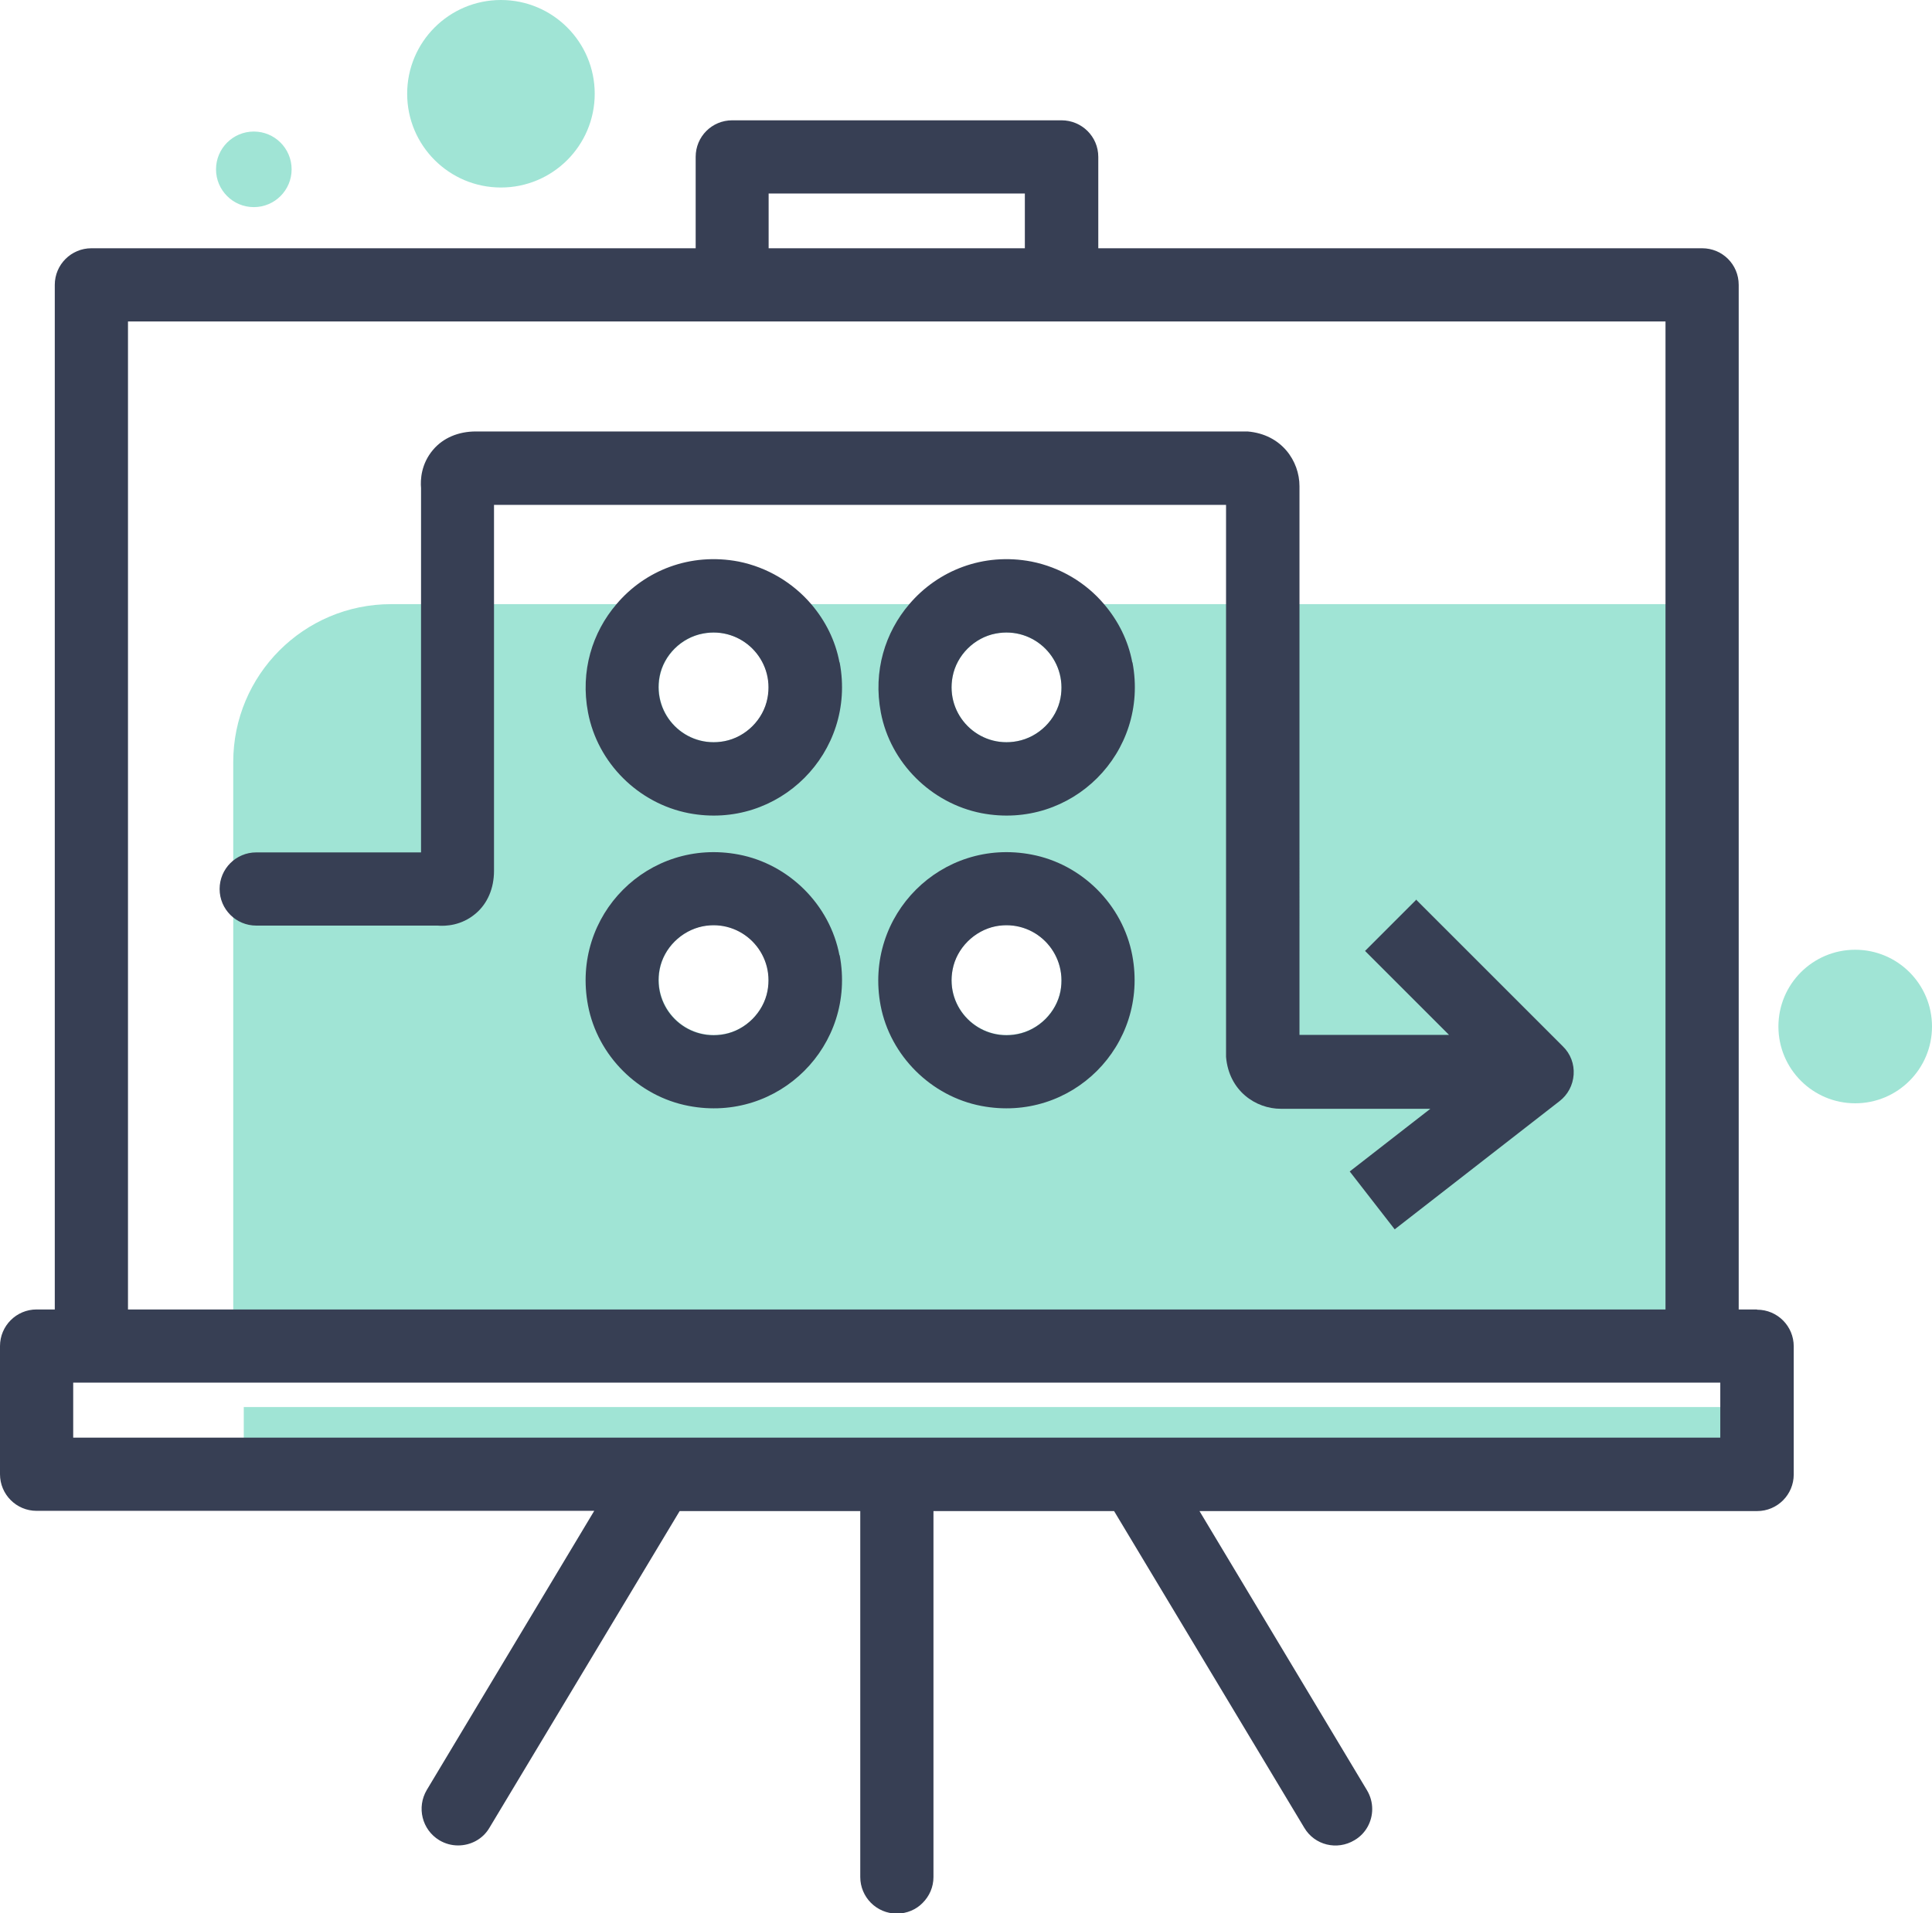
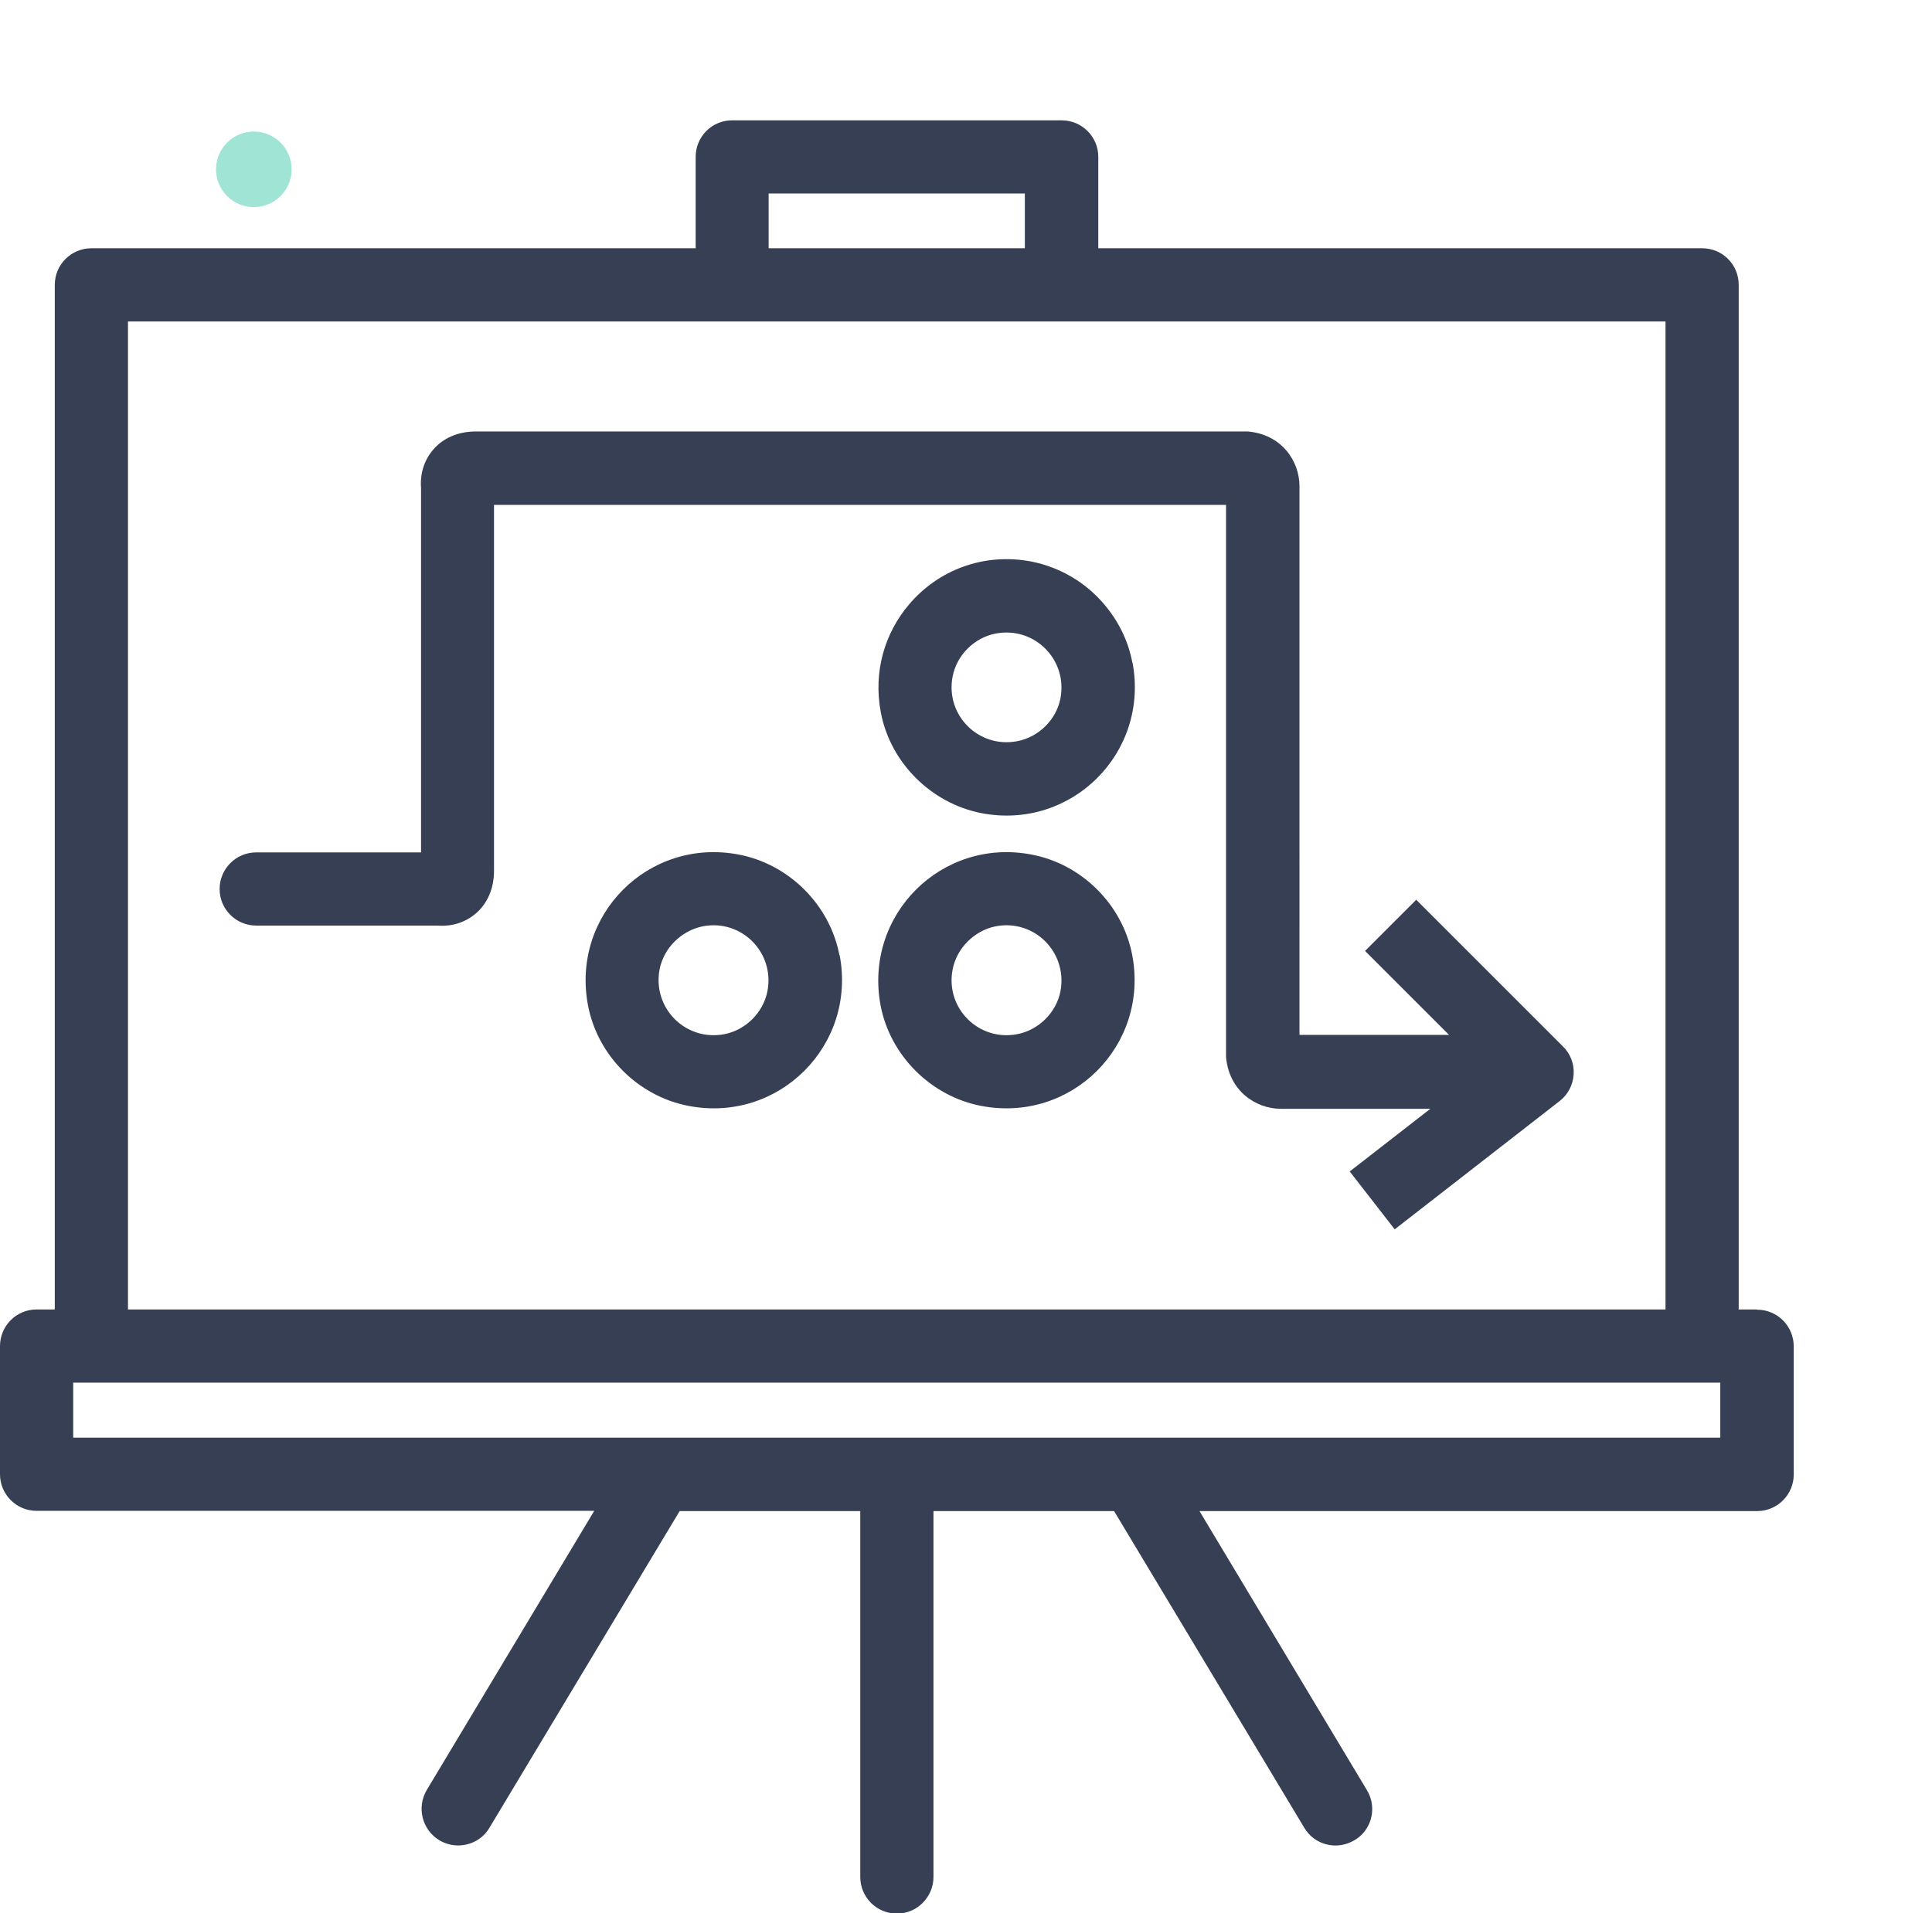
<svg xmlns="http://www.w3.org/2000/svg" id="Layer_2" data-name="Layer 2" viewBox="0 0 80.76 80">
  <defs>
    <style>      .cls-1 {        fill: #a0e4d5;      }      .cls-2 {        fill: #373f54;      }    </style>
  </defs>
  <g id="Layer_1-2" data-name="Layer 1">
    <g>
-       <rect class="cls-1" x="10.19" y="58.83" width="62.66" height="3.45" />
-       <path class="cls-1" d="M16.35,25.26c-3.65,0-6.6,2.96-6.6,6.6v24.22h61.45V25.26H16.35Zm23.47,15.27c.17-.9,.91-1.63,1.8-1.81,1.62-.31,3.01,1.09,2.71,2.71-.17,.89-.91,1.63-1.81,1.8-1.61,.31-3.01-1.09-2.7-2.7Zm0-12.24c.17-.9,.91-1.63,1.8-1.8,1.62-.31,3.01,1.09,2.71,2.7-.17,.9-.91,1.63-1.81,1.8-1.61,.31-3.01-1.09-2.7-2.7Zm-12.24,12.24c.17-.9,.91-1.63,1.81-1.81,1.61-.31,3.01,1.09,2.7,2.71-.17,.89-.91,1.63-1.8,1.8-1.62,.31-3.01-1.09-2.71-2.7Zm0-12.24c.17-.9,.91-1.63,1.81-1.8,1.61-.31,3.01,1.09,2.7,2.7-.17,.9-.91,1.63-1.8,1.8-1.62,.31-3.01-1.09-2.71-2.7Z" />
      <g>
        <path class="cls-2" d="M73.44,54.75h-.76V11.91c0-.85-.68-1.53-1.53-1.53h-25.24v-3.82c0-.85-.69-1.53-1.54-1.53h-13.76c-.85,0-1.53,.68-1.53,1.53v3.82H3.82c-.84,0-1.53,.68-1.53,1.53V54.75h-.76c-.85,0-1.53,.69-1.53,1.53v5.36c0,.84,.68,1.53,1.53,1.53H24.84l-7,11.67c-.43,.73-.2,1.66,.52,2.1,.25,.15,.52,.22,.79,.22,.52,0,1.03-.26,1.31-.74l7.95-13.24h7.55v15.3c0,.84,.68,1.53,1.53,1.53,.42,0,.81-.17,1.08-.45,.28-.28,.45-.66,.45-1.08v-15.3h7.55l7.95,13.24c.43,.73,1.37,.96,2.1,.52,.48-.28,.74-.79,.74-1.3,0-.27-.07-.54-.22-.79l-7-11.67h23.31c.85,0,1.53-.69,1.53-1.53v-5.36c0-.84-.68-1.53-1.53-1.53ZM32.13,8.09h10.71v2.29h-10.71v-2.29ZM5.35,13.44H69.62V54.75H5.35V13.44ZM3.06,57.81H71.91v2.3H3.06v-2.3Z" />
        <path class="cls-2" d="M59.22,37.6l-2.16,2.16,3.51,3.51h-6.25V20.33c0-1.05-.74-2.17-2.17-2.29-.04,0-32.26,0-32.26,0-.73,0-1.37,.27-1.79,.77-.5,.59-.53,1.25-.5,1.6v15.23h-6.89c-.85,0-1.53,.69-1.53,1.53h0c0,.85,.69,1.53,1.53,1.53h7.57c.35,.03,1.01,0,1.6-.5,.5-.42,.77-1.06,.77-1.79v-15.3h30.6v22.95s0,.08,0,.13c.12,1.42,1.24,2.17,2.29,2.17h6.25l-3.37,2.62,1.88,2.42,6.89-5.36c.35-.27,.56-.67,.59-1.11,.03-.44-.13-.87-.45-1.18l-6.12-6.12Z" />
-         <path class="cls-2" d="M35.09,27.69c-.17-.91-.59-1.74-1.18-2.43-.77-.9-1.84-1.54-3.03-1.78-2.04-.39-3.93,.38-5.11,1.78-1.01,1.18-1.52,2.8-1.19,4.53,.4,2.11,2.1,3.8,4.21,4.21,3.76,.72,7.02-2.54,6.31-6.3Zm-3.01,1.5c-.17,.9-.91,1.63-1.8,1.8-1.62,.31-3.01-1.09-2.71-2.7,.17-.9,.91-1.63,1.81-1.8,1.61-.31,3.01,1.09,2.7,2.7Z" />
        <path class="cls-2" d="M47.33,27.69c-.17-.91-.59-1.74-1.18-2.43-.76-.9-1.83-1.54-3.03-1.78-2.03-.39-3.92,.38-5.11,1.78-1.01,1.18-1.52,2.8-1.19,4.53,.4,2.11,2.11,3.8,4.21,4.21,3.77,.72,7.02-2.54,6.31-6.3Zm-3,1.5c-.17,.9-.91,1.63-1.81,1.8-1.61,.31-3.01-1.09-2.7-2.7,.17-.9,.91-1.63,1.8-1.8,1.62-.31,3.01,1.09,2.71,2.7Z" />
        <path class="cls-2" d="M35.09,39.94c-.4-2.11-2.11-3.81-4.21-4.21-3.77-.72-7.02,2.53-6.3,6.31,.4,2.1,2.1,3.8,4.21,4.2,3.76,.72,7.02-2.53,6.31-6.3Zm-3.01,1.5c-.17,.89-.91,1.63-1.8,1.8-1.62,.31-3.01-1.09-2.71-2.7,.17-.9,.91-1.63,1.81-1.81,1.61-.31,3.01,1.09,2.7,2.71Z" />
        <path class="cls-2" d="M47.33,39.94c-.4-2.11-2.1-3.81-4.21-4.21-3.76-.72-7.02,2.53-6.31,6.31,.4,2.1,2.11,3.8,4.21,4.2,3.77,.72,7.02-2.53,6.31-6.3Zm-3,1.5c-.17,.89-.91,1.63-1.81,1.8-1.61,.31-3.01-1.09-2.7-2.7,.17-.9,.91-1.63,1.8-1.81,1.62-.31,3.01,1.09,2.71,2.71Z" />
      </g>
      <circle class="cls-1" cx="10.61" cy="7.08" r="1.58" />
-       <circle class="cls-1" cx="20.94" cy="3.92" r="3.92" />
-       <circle class="cls-1" cx="77.55" cy="42.92" r="3.21" />
    </g>
  </g>
</svg>